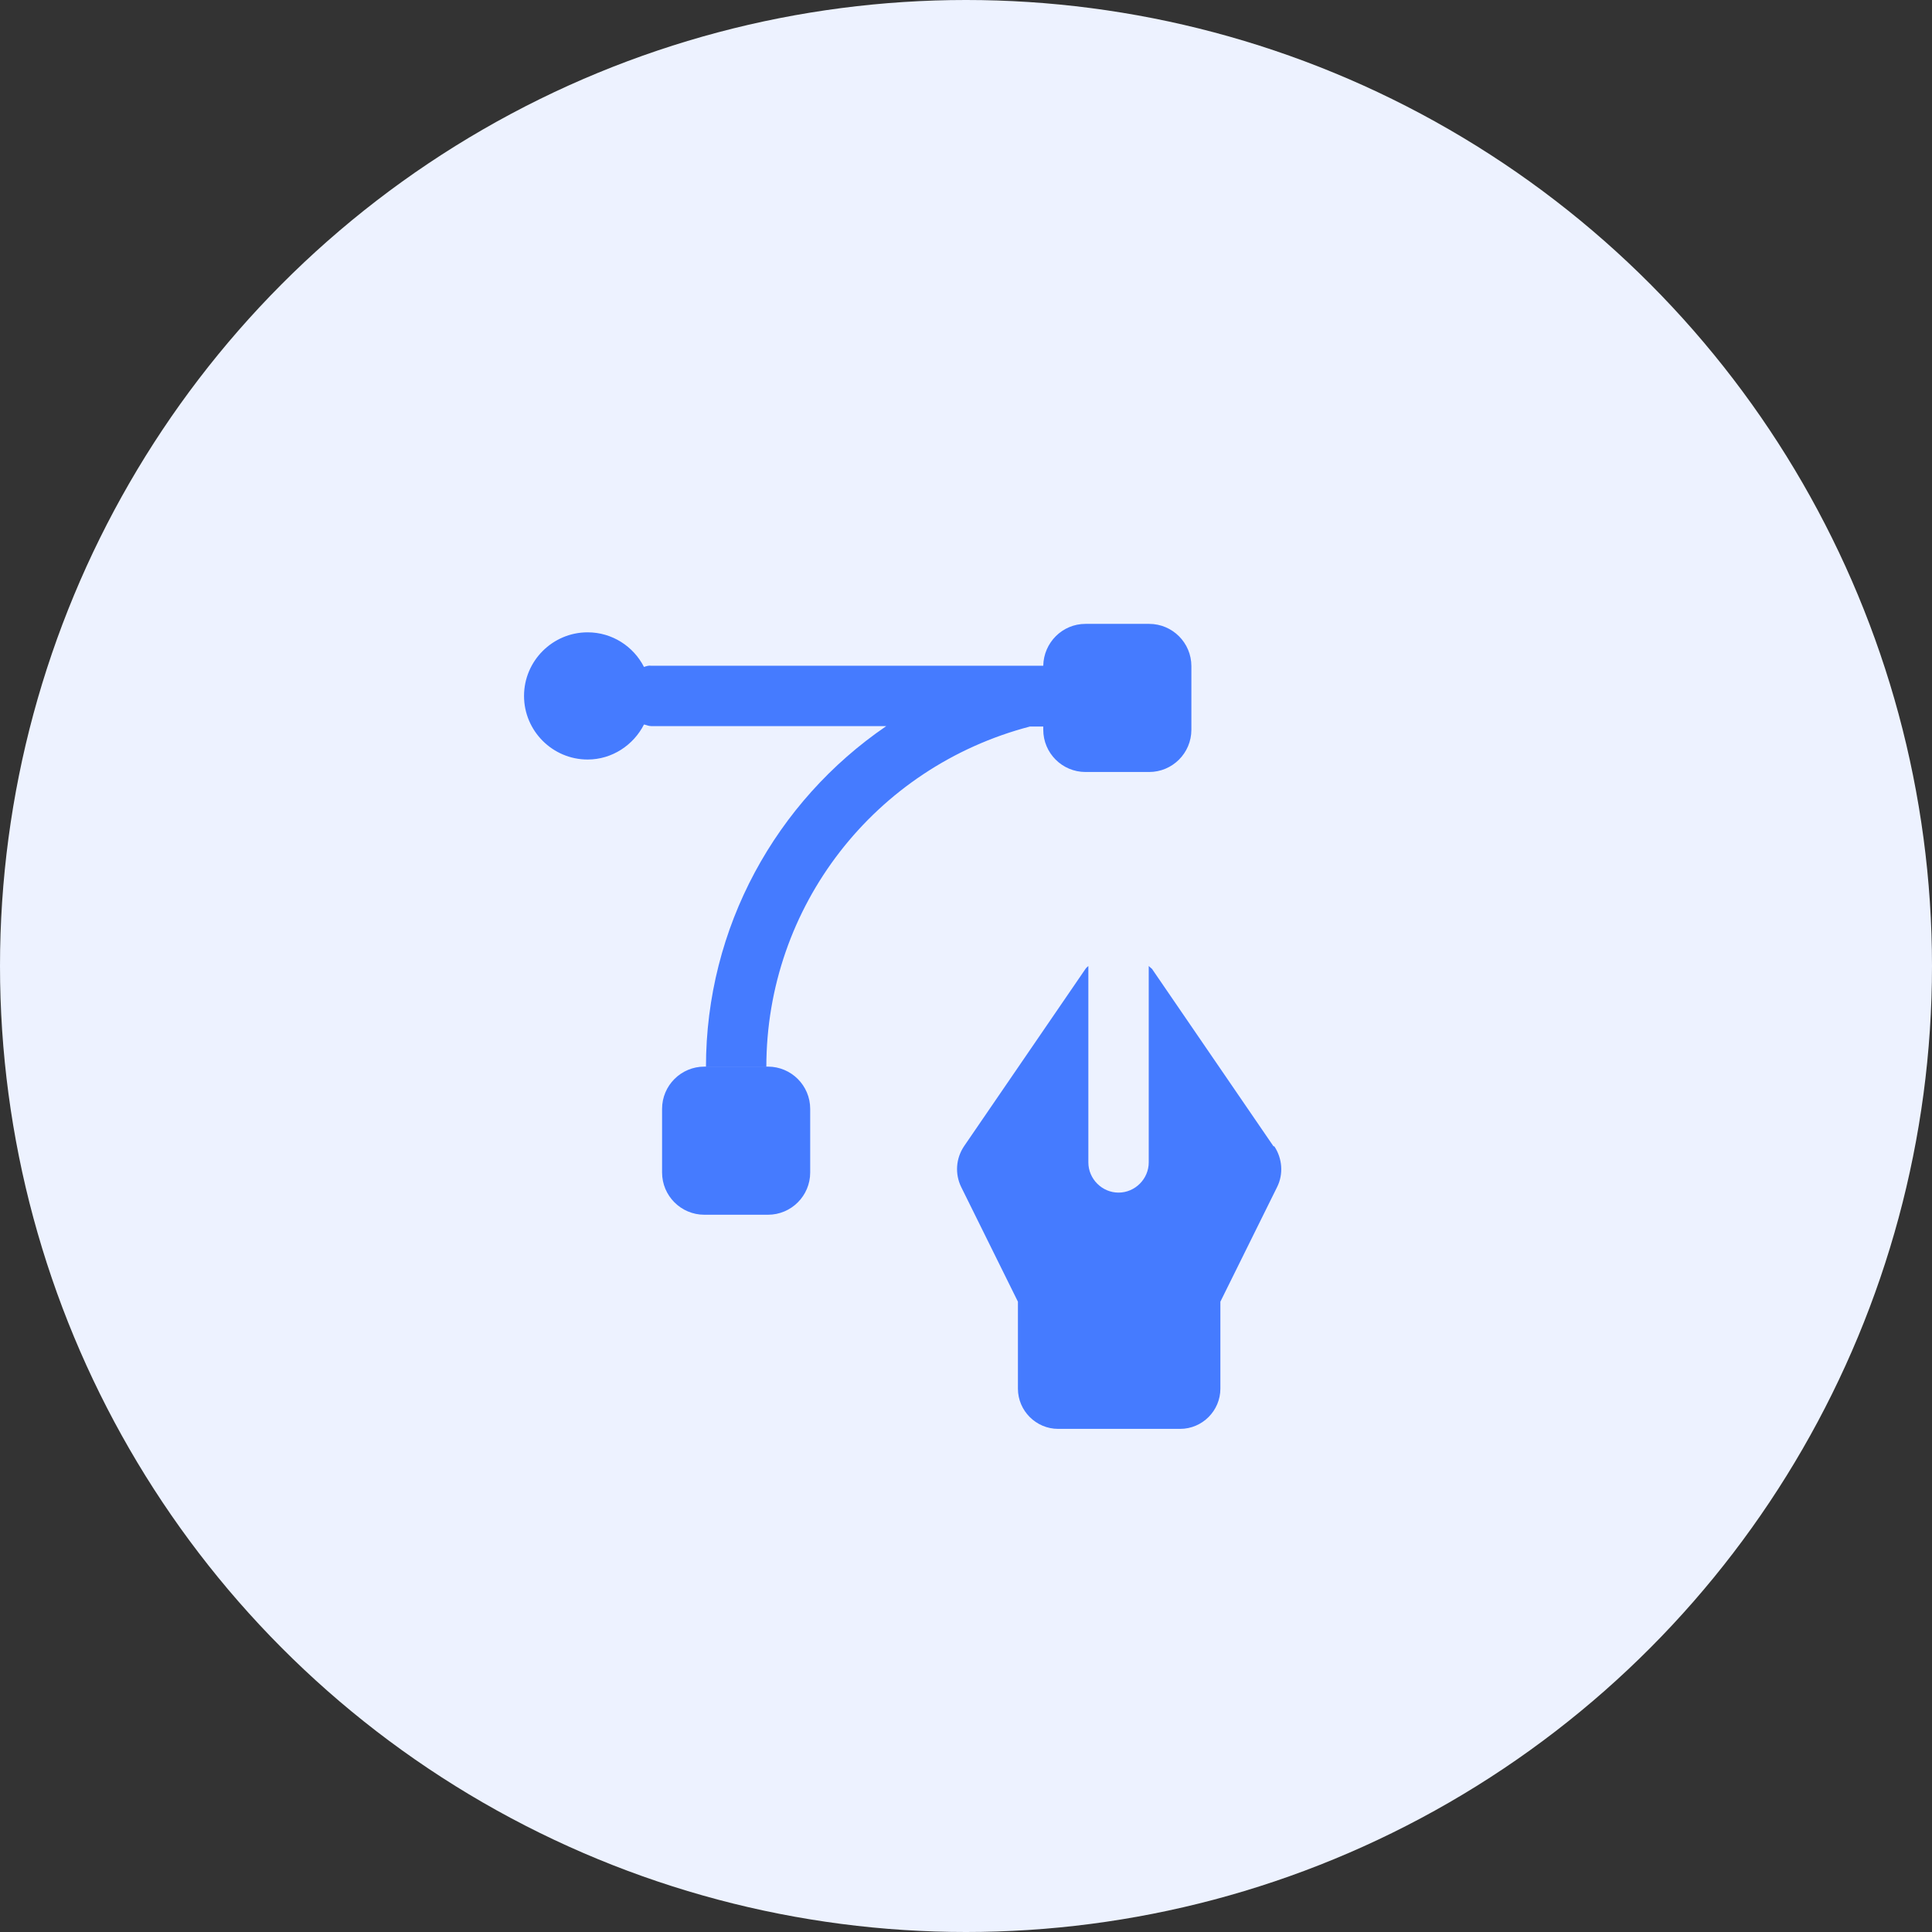
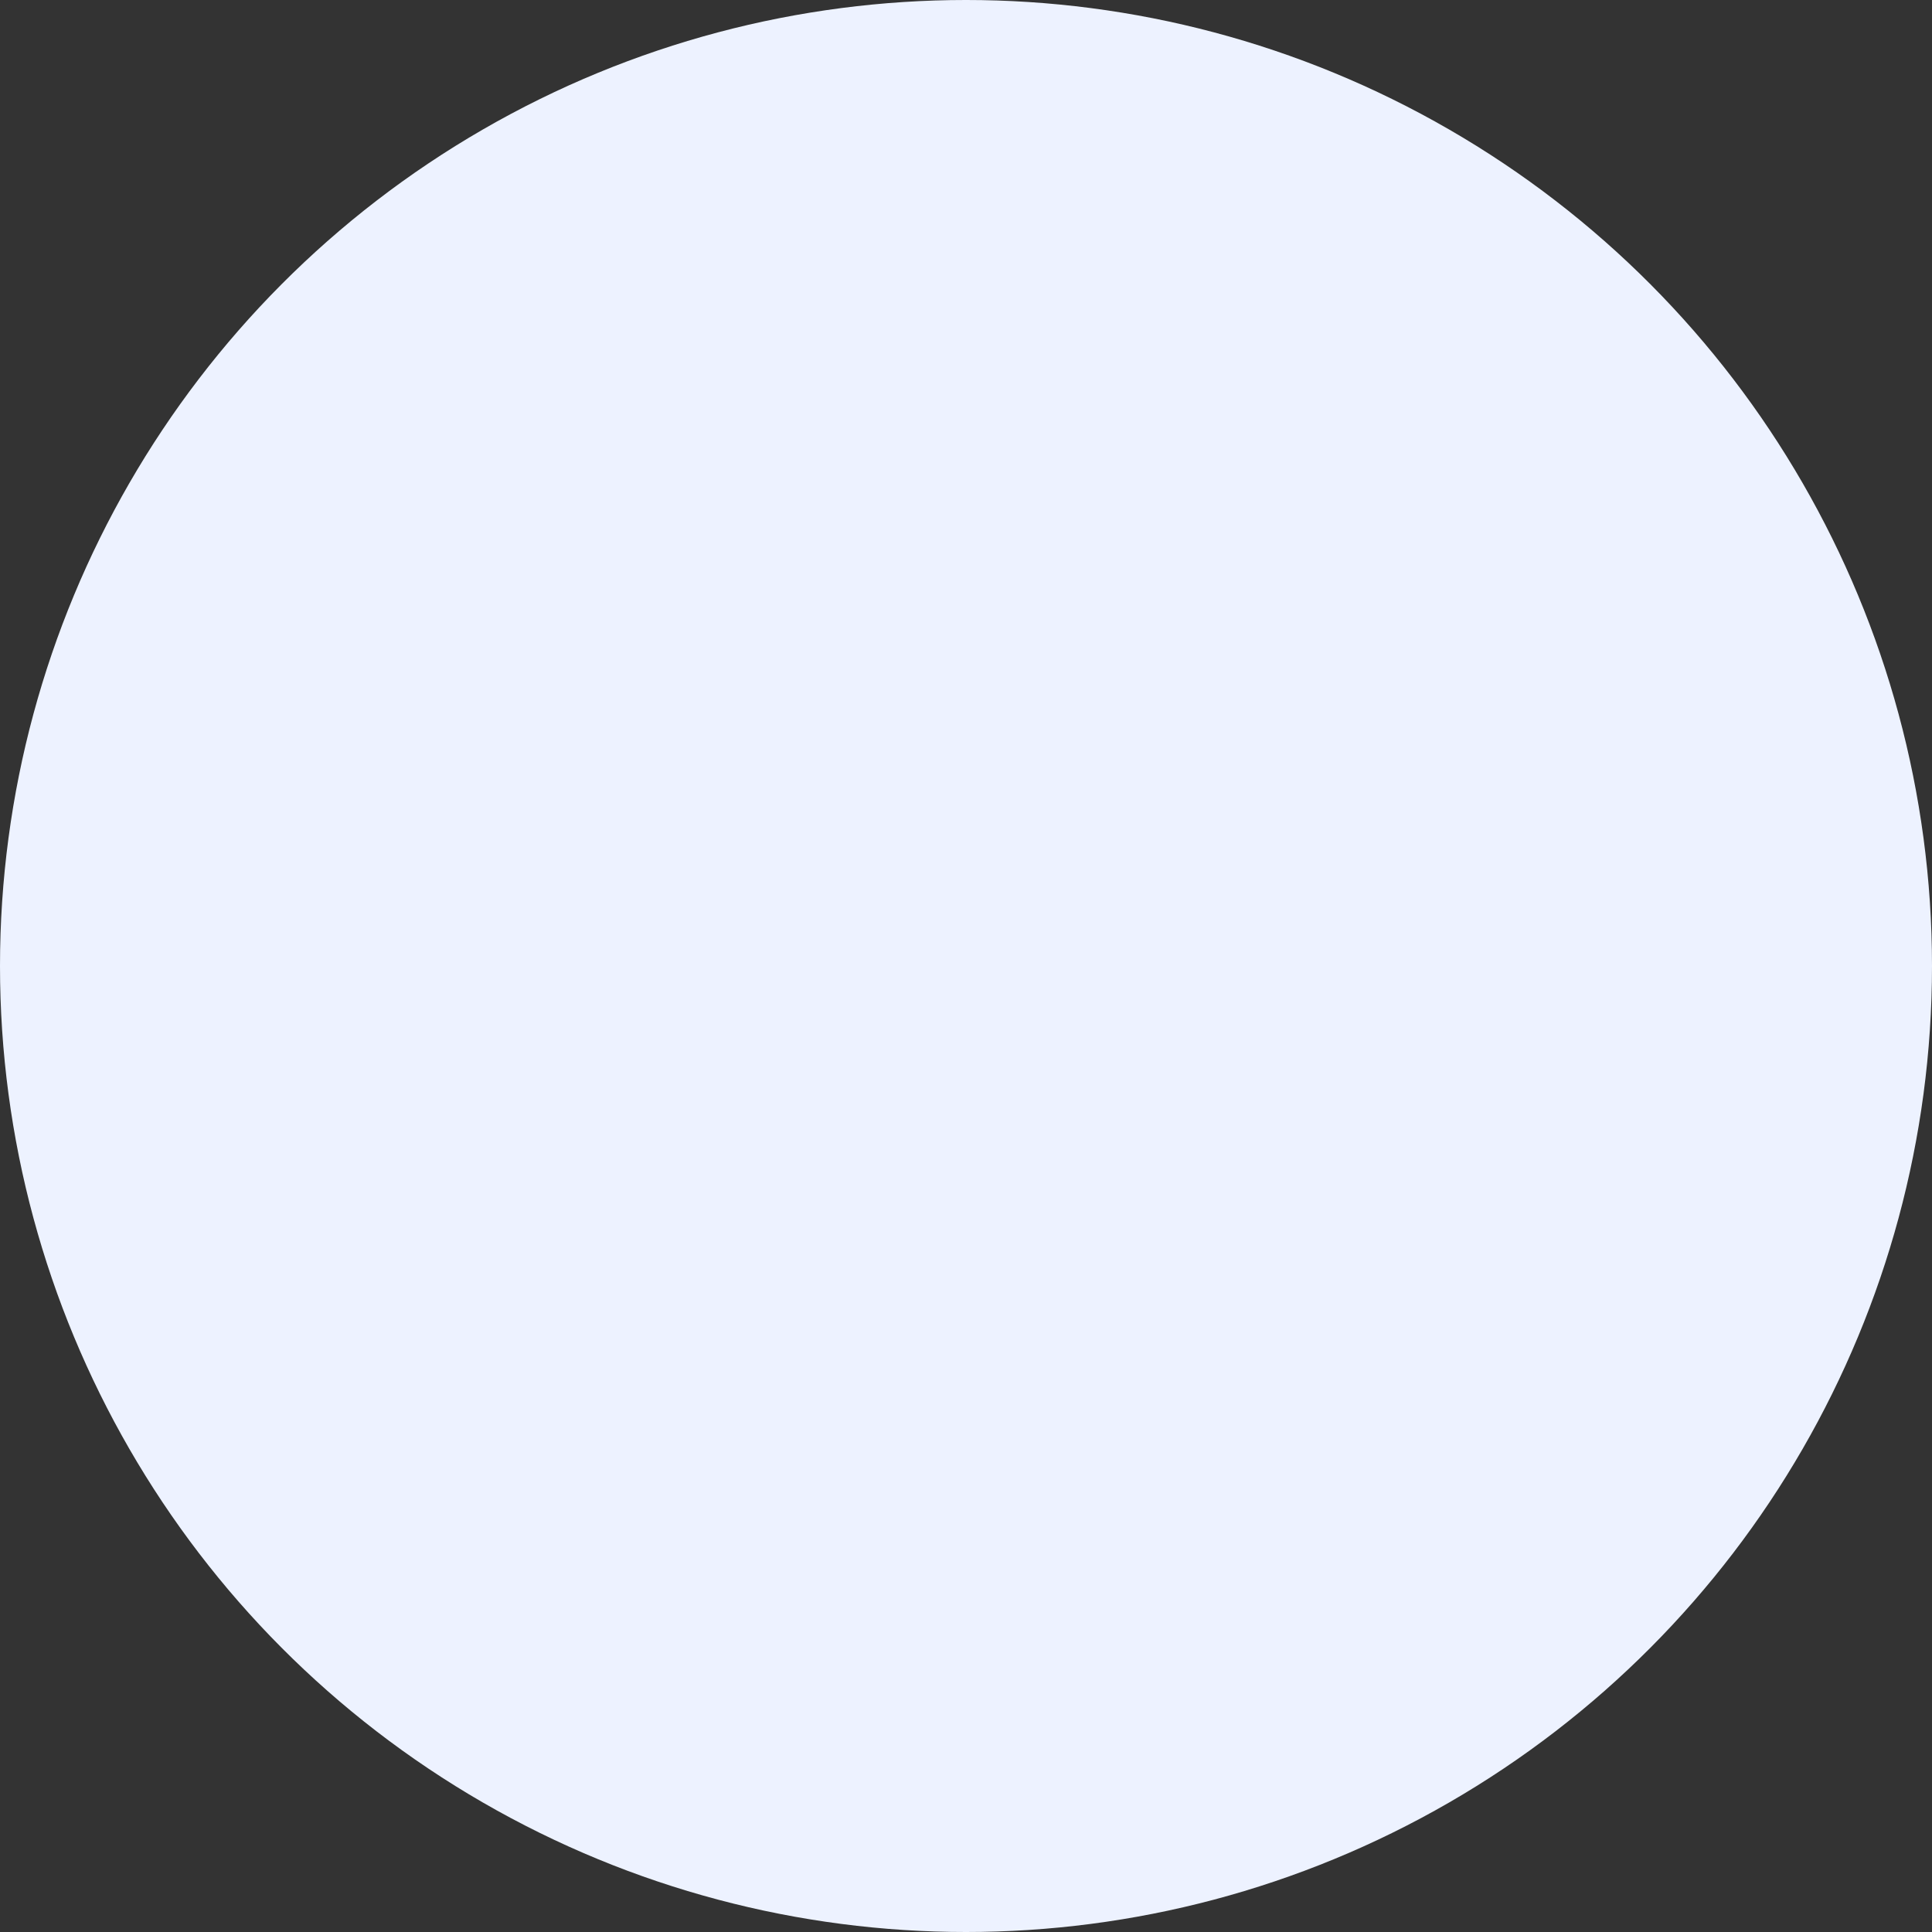
<svg xmlns="http://www.w3.org/2000/svg" width="96" height="96" viewBox="0 0 96 96" fill="none">
  <rect x="0" y="0" width="96" height="96" fill="#333333" stroke="none" />
  <circle cx="48" cy="48" r="48" fill="#EDF2FF" />
  <g clip-path="url(#clip0_3601_338524)">
    <mask id="mask0_3601_338524" style="mask-type:luminance" maskUnits="userSpaceOnUse" x="21" y="27" width="48" height="48">
-       <path d="M69 27H21V75H69V27Z" fill="white" />
-     </mask>
+       </mask>
    <g mask="url(#mask0_3601_338524)">
-       <path d="M63.28 56.96L57.24 48.14C57.24 48.14 57.14 48.06 57.08 48V57.76C57.08 58.58 56.4 59.26 55.58 59.26C54.76 59.26 54.08 58.58 54.08 57.76V48C54.08 48 53.98 48.08 53.94 48.14L47.9 56.96C47.5 57.56 47.44 58.32 47.76 58.98L50.58 64.68V69C50.58 70.1 51.48 71 52.58 71H58.64C59.74 71 60.64 70.1 60.64 69V64.68L63.46 58.98C63.78 58.34 63.72 57.56 63.32 56.96H63.28Z" fill="#457BFF" />
-       <path d="M51.839 36.08V36.26C51.839 37.42 52.779 38.36 53.939 38.36H57.099C58.259 38.36 59.199 37.42 59.199 36.26V33.1C59.199 31.94 58.259 31 57.099 31H53.939C52.779 31 51.859 31.94 51.839 33.08H32.359C32.239 33.06 32.119 33.1 31.999 33.14C31.479 32.12 30.419 31.42 29.199 31.42C27.459 31.42 26.039 32.84 26.039 34.58C26.039 36.32 27.459 37.74 29.199 37.74C30.419 37.74 31.479 37.02 31.999 36C32.119 36.02 32.219 36.08 32.359 36.08H44.039C38.559 39.82 35.079 46.08 35.079 53.02H38.079C38.079 45.04 43.459 38.12 51.179 36.1H51.839V36.08Z" fill="#457BFF" />
-       <path d="M38.158 53H34.998C33.839 53 32.898 53.94 32.898 55.1V58.26C32.898 59.42 33.839 60.36 34.998 60.36H38.158C39.318 60.36 40.258 59.42 40.258 58.26V55.1C40.258 53.94 39.318 53 38.158 53Z" fill="#457BFF" />
-     </g>
+       </g>
  </g>
  <defs>
    <clipPath id="clip0_3601_338524">
      <rect width="48" height="48" fill="white" transform="translate(21 27)" />
    </clipPath>
  </defs>
</svg>